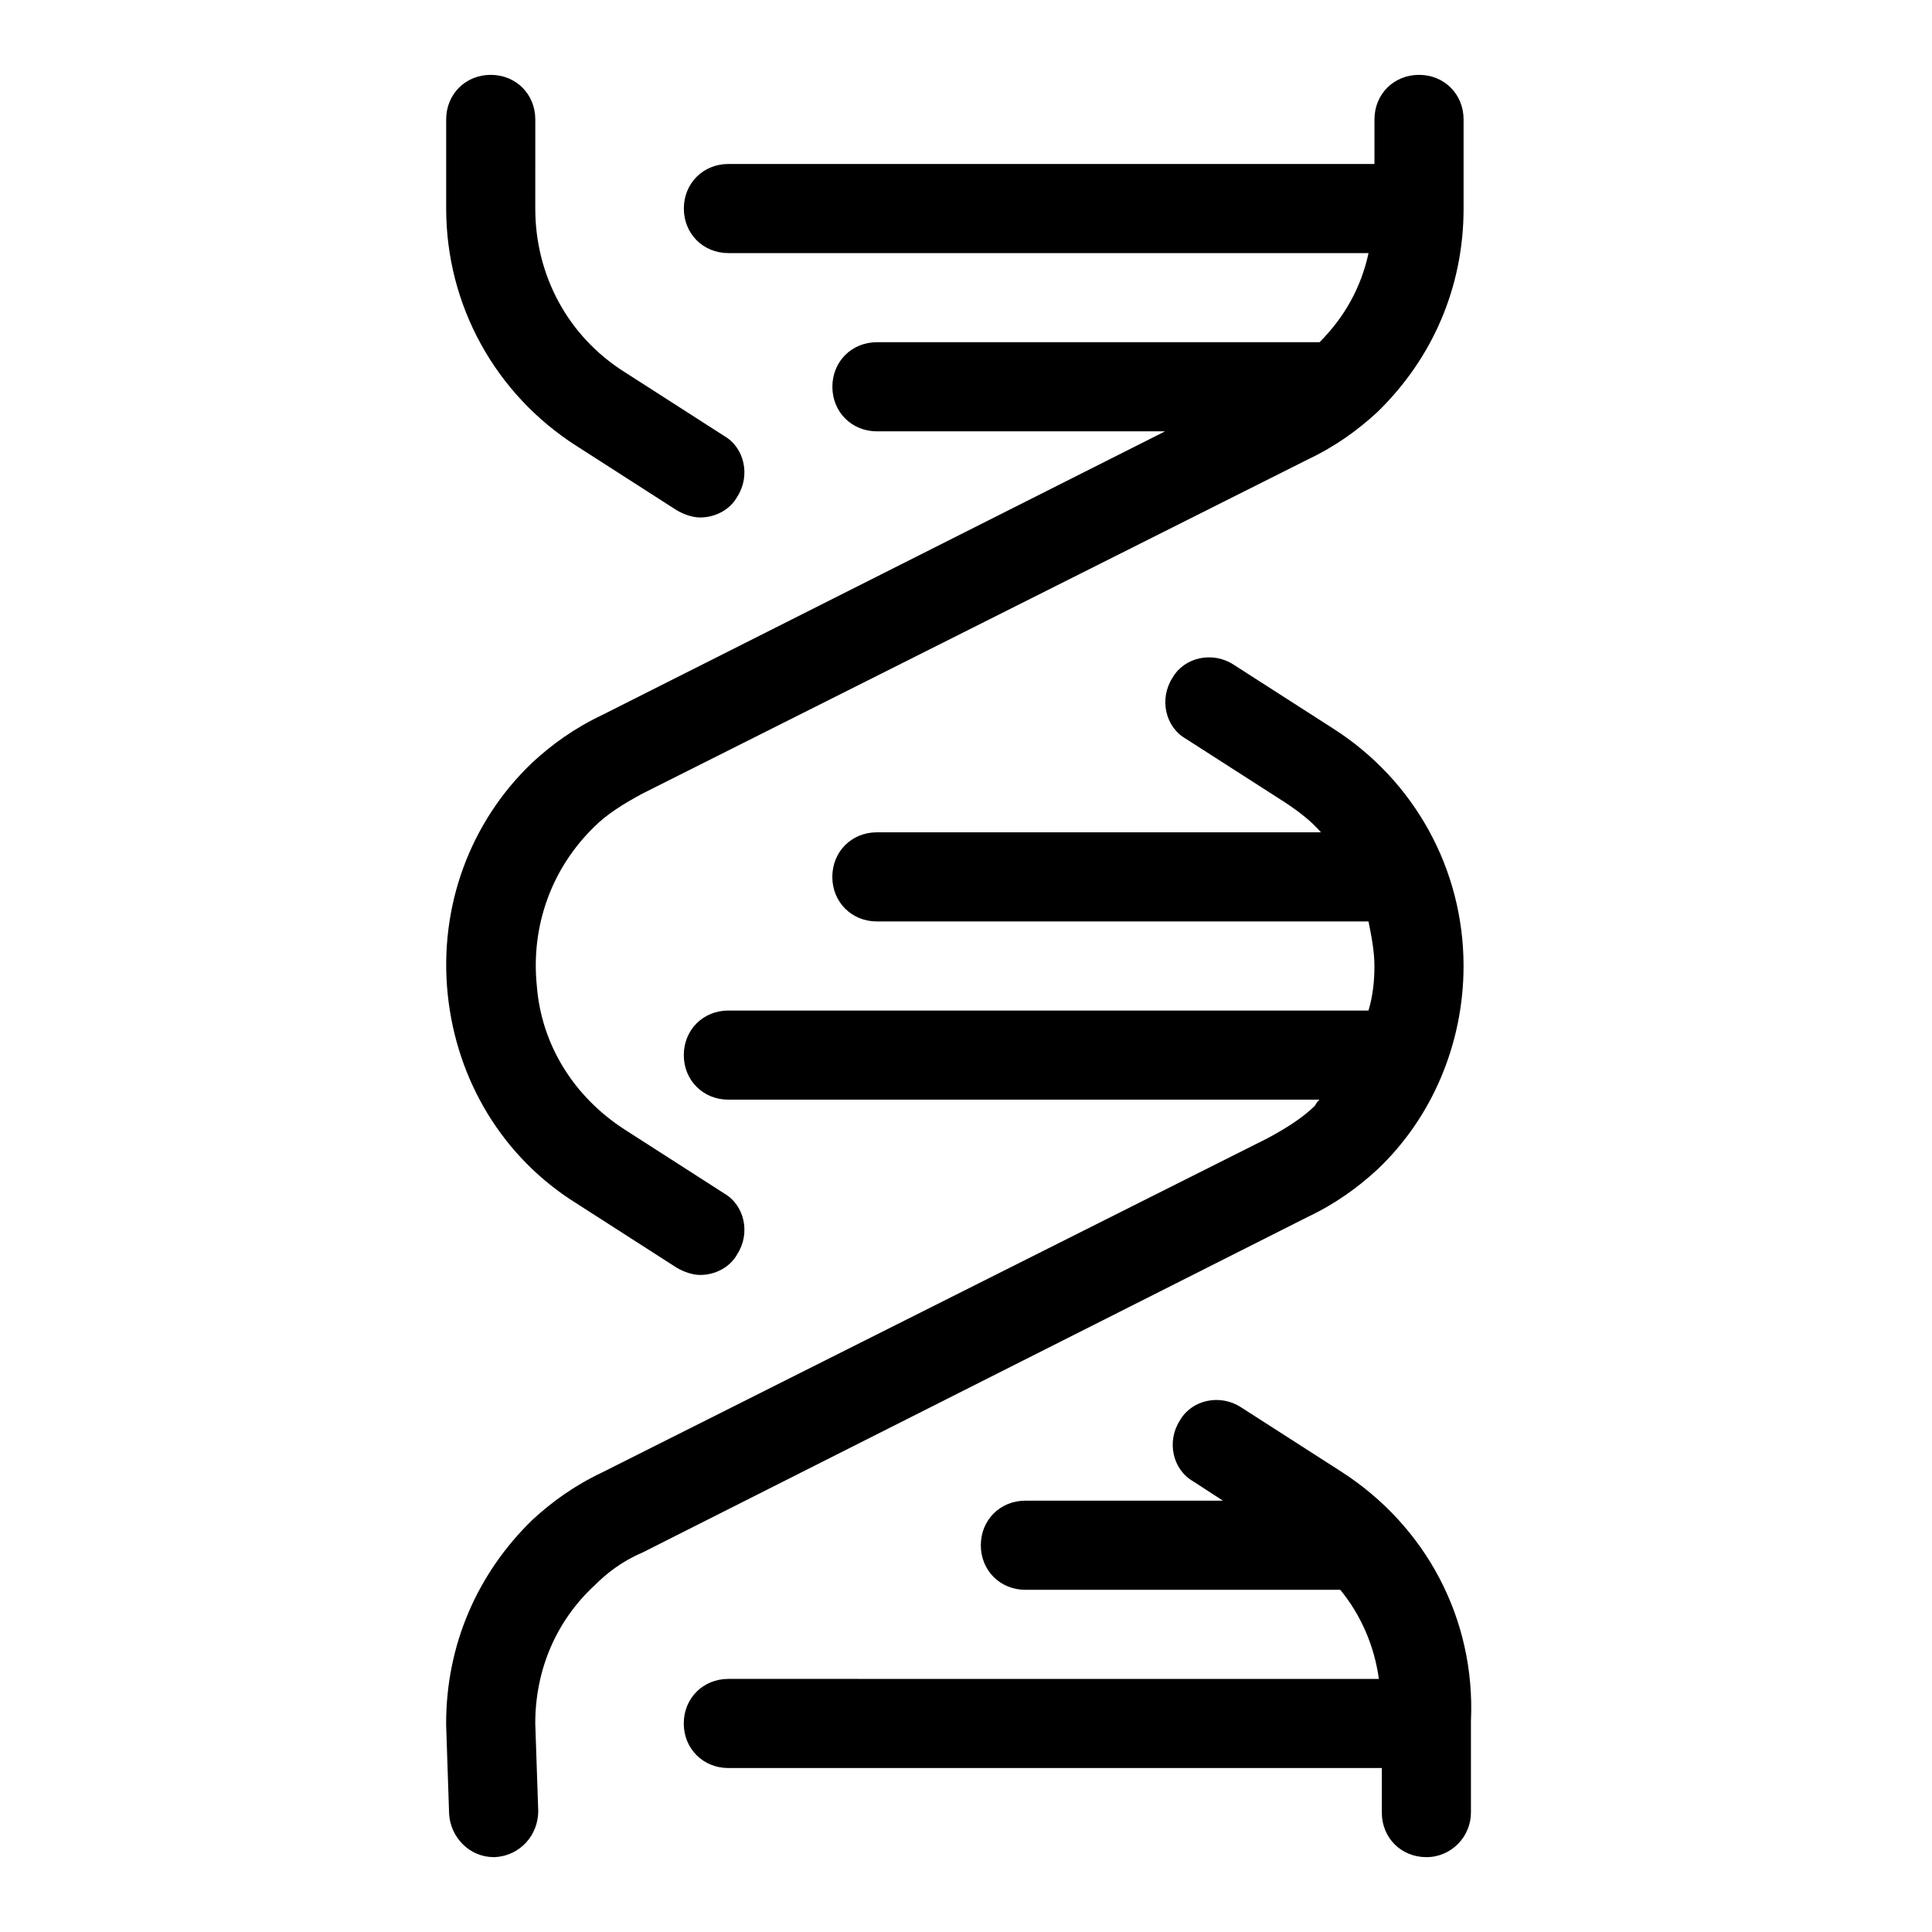
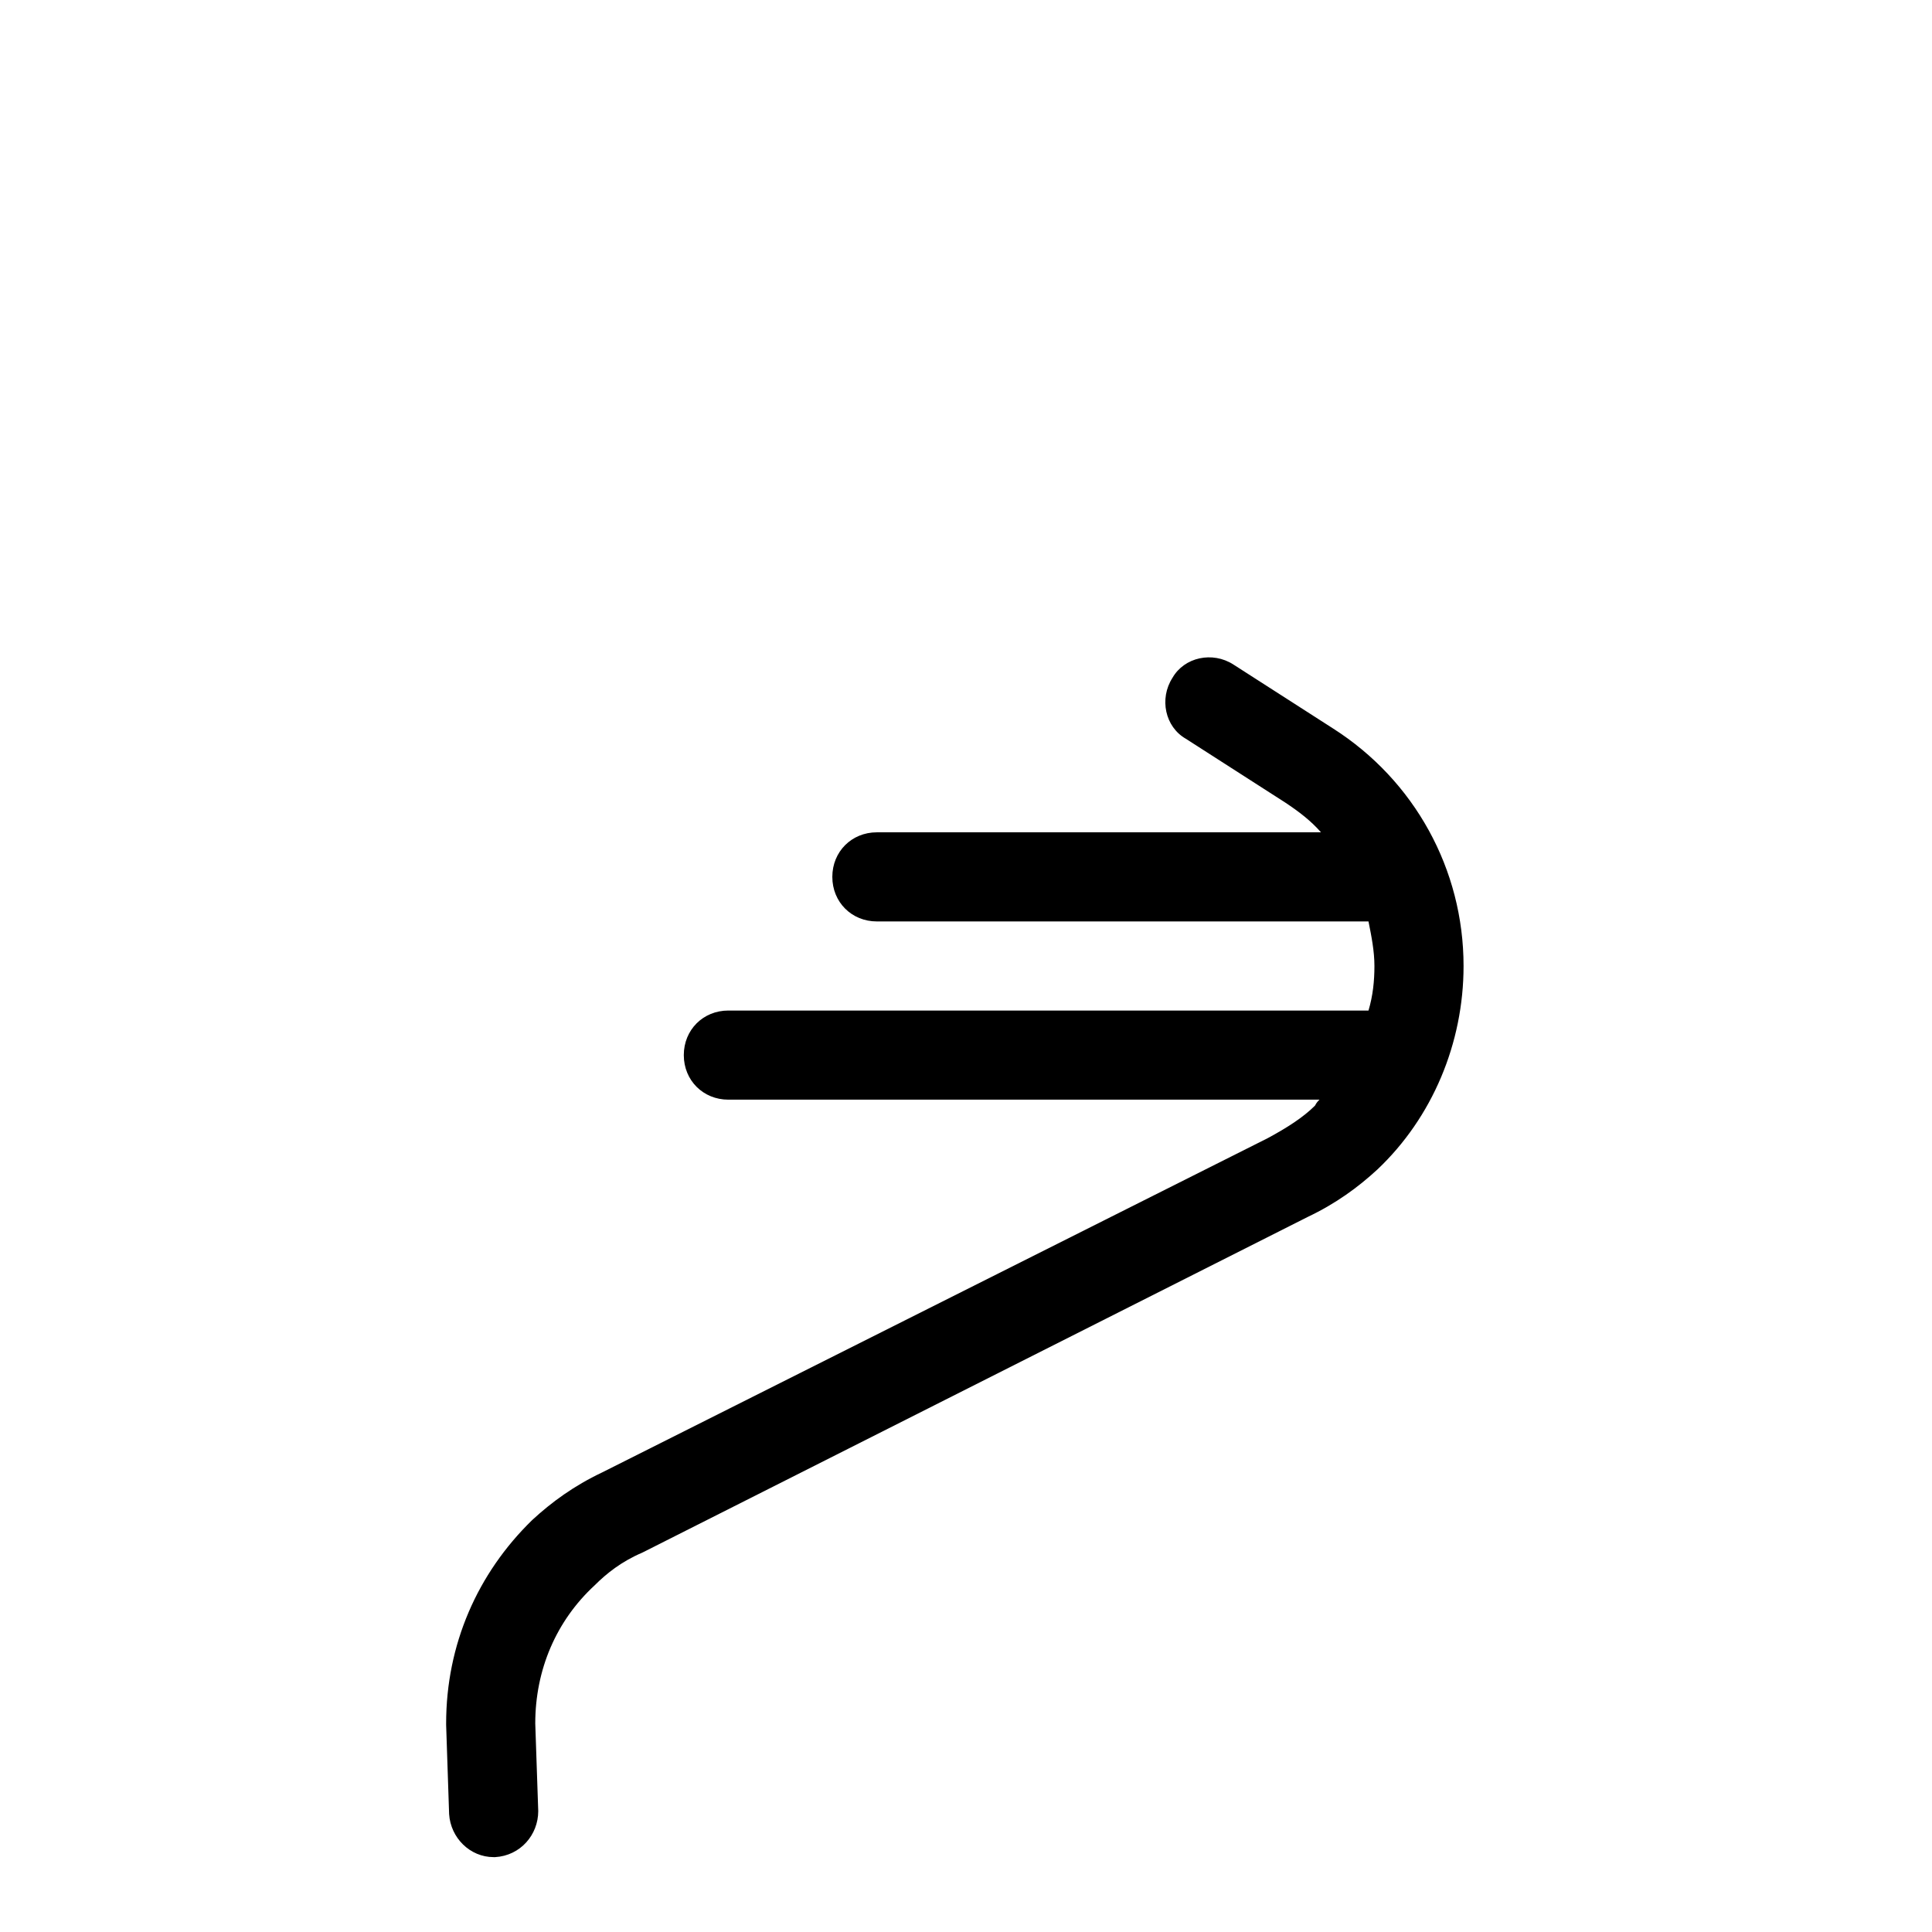
<svg xmlns="http://www.w3.org/2000/svg" fill="#000000" width="800px" height="800px" version="1.1" viewBox="144 144 512 512">
  <g>
-     <path d="m274.05 163.84c-6.691 0-11.809 5.117-11.809 11.809v23.617c0 25.586 12.988 49.199 34.637 62.977l26.371 16.926c1.969 1.18 4.328 1.969 6.297 1.969 3.938 0 7.871-1.969 9.84-5.512 3.543-5.512 1.969-12.988-3.543-16.137l-26.371-16.926c-14.957-9.445-23.617-25.586-23.617-43.297l0.004-23.617c0-6.691-5.117-11.809-11.809-11.809z" />
-     <path d="m296.88 462.98 26.371 16.926c1.969 1.18 4.328 1.969 6.297 1.969 3.938 0 7.871-1.969 9.84-5.512 3.543-5.512 1.969-12.988-3.543-16.137l-26.371-16.93c-13.383-8.66-22.043-22.434-23.223-38.18-1.574-15.742 3.938-31.094 15.352-42.117 3.148-3.148 7.477-5.902 12.594-8.66l176.34-88.555c7.477-3.543 13.383-7.871 18.5-12.594 14.562-14.168 22.828-33.062 22.828-53.922v-23.621c0-6.691-5.117-11.809-11.809-11.809s-11.809 5.117-11.809 11.809v11.809h-171.21c-6.691 0-11.809 5.117-11.809 11.809 0 6.691 5.117 11.809 11.809 11.809h169.64c-1.969 9.055-6.297 16.926-12.988 23.617h-117.29c-6.691 0-11.809 5.117-11.809 11.809s5.117 11.809 11.809 11.809h76.359l-149.18 75.176c-7.477 3.543-13.383 7.871-18.5 12.594-16.531 15.742-24.797 38.18-22.434 61.402 2.359 22.828 14.562 43.297 34.242 55.5z" />
    <path d="m314.2 555.47 176.33-88.957c7.477-3.543 13.383-7.871 18.5-12.594 14.562-13.777 22.828-33.457 22.828-53.922 0-25.586-12.988-49.199-34.637-62.977l-26.371-16.926c-5.512-3.543-12.988-1.969-16.137 3.543-3.543 5.512-1.969 12.988 3.543 16.137l26.371 16.926c3.543 2.363 6.691 4.723 9.445 7.871h-117.69c-6.691 0-11.809 5.117-11.809 11.809 0 6.691 5.117 11.809 11.809 11.809h130.28c0.789 3.938 1.574 7.871 1.574 11.809s-0.395 7.871-1.574 11.809l-169.64-0.004c-6.691 0-11.809 5.117-11.809 11.809 0 6.691 5.117 11.809 11.809 11.809h156.65c-0.395 0.395-0.789 0.789-1.18 1.574-3.148 3.148-7.477 5.902-12.594 8.66l-176.34 88.559c-7.477 3.543-13.383 7.871-18.5 12.594-14.562 14.168-22.828 33.062-22.828 53.922v0.395l0.789 23.617c0.395 6.297 5.512 11.414 11.809 11.414h0.395c6.691-0.395 11.414-5.902 11.414-12.203l-0.789-23.223c0-14.168 5.512-27.16 15.742-36.605 3.148-3.144 7.086-6.293 12.598-8.652z" />
-     <path d="m533.82 599.95c1.18-26.766-11.809-51.562-34.637-66.125l-26.371-16.926c-5.512-3.543-12.988-1.969-16.137 3.543-3.543 5.512-1.969 12.988 3.543 16.137l7.871 5.117h-52.352c-6.691 0-11.809 5.117-11.809 11.809s5.117 11.809 11.809 11.809h82.656 0.789c5.512 6.691 9.055 14.957 10.234 23.617l-172.4-0.004c-6.691 0-11.809 5.117-11.809 11.809s5.117 11.809 11.809 11.809h173.18v11.809c0 6.691 5.117 11.809 11.809 11.809s11.809-5.512 11.809-11.809v-22.434-1.18-0.789z" />
  </g>
</svg>